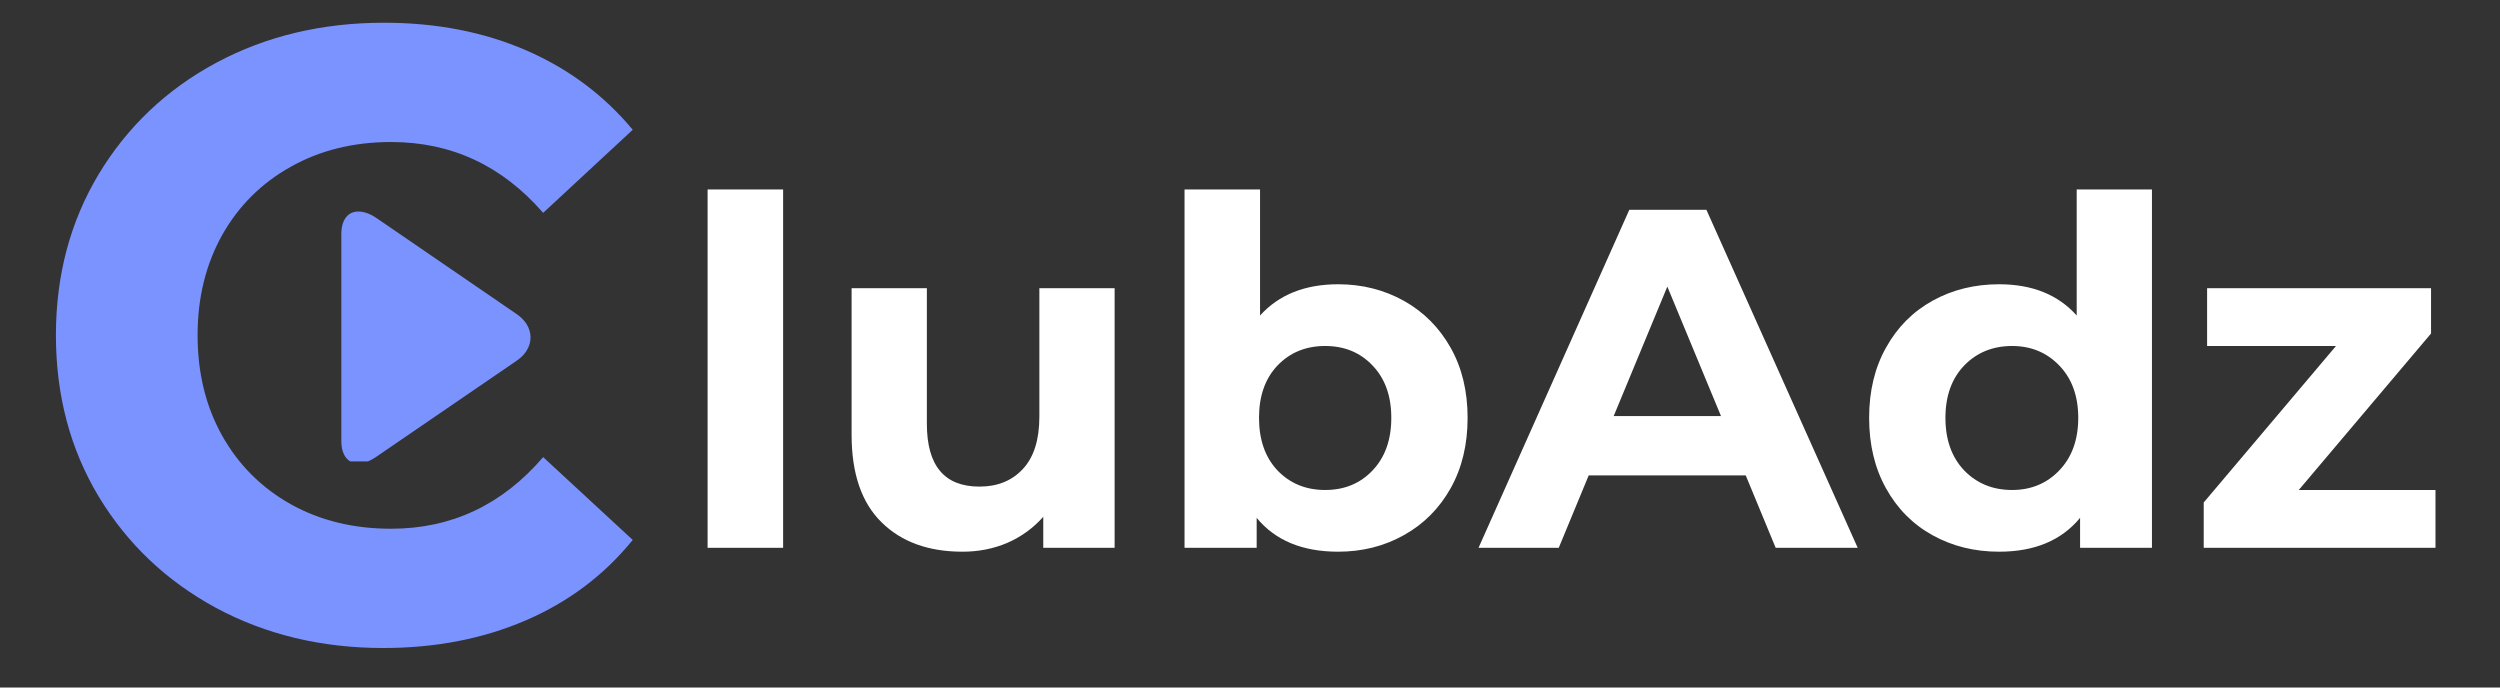
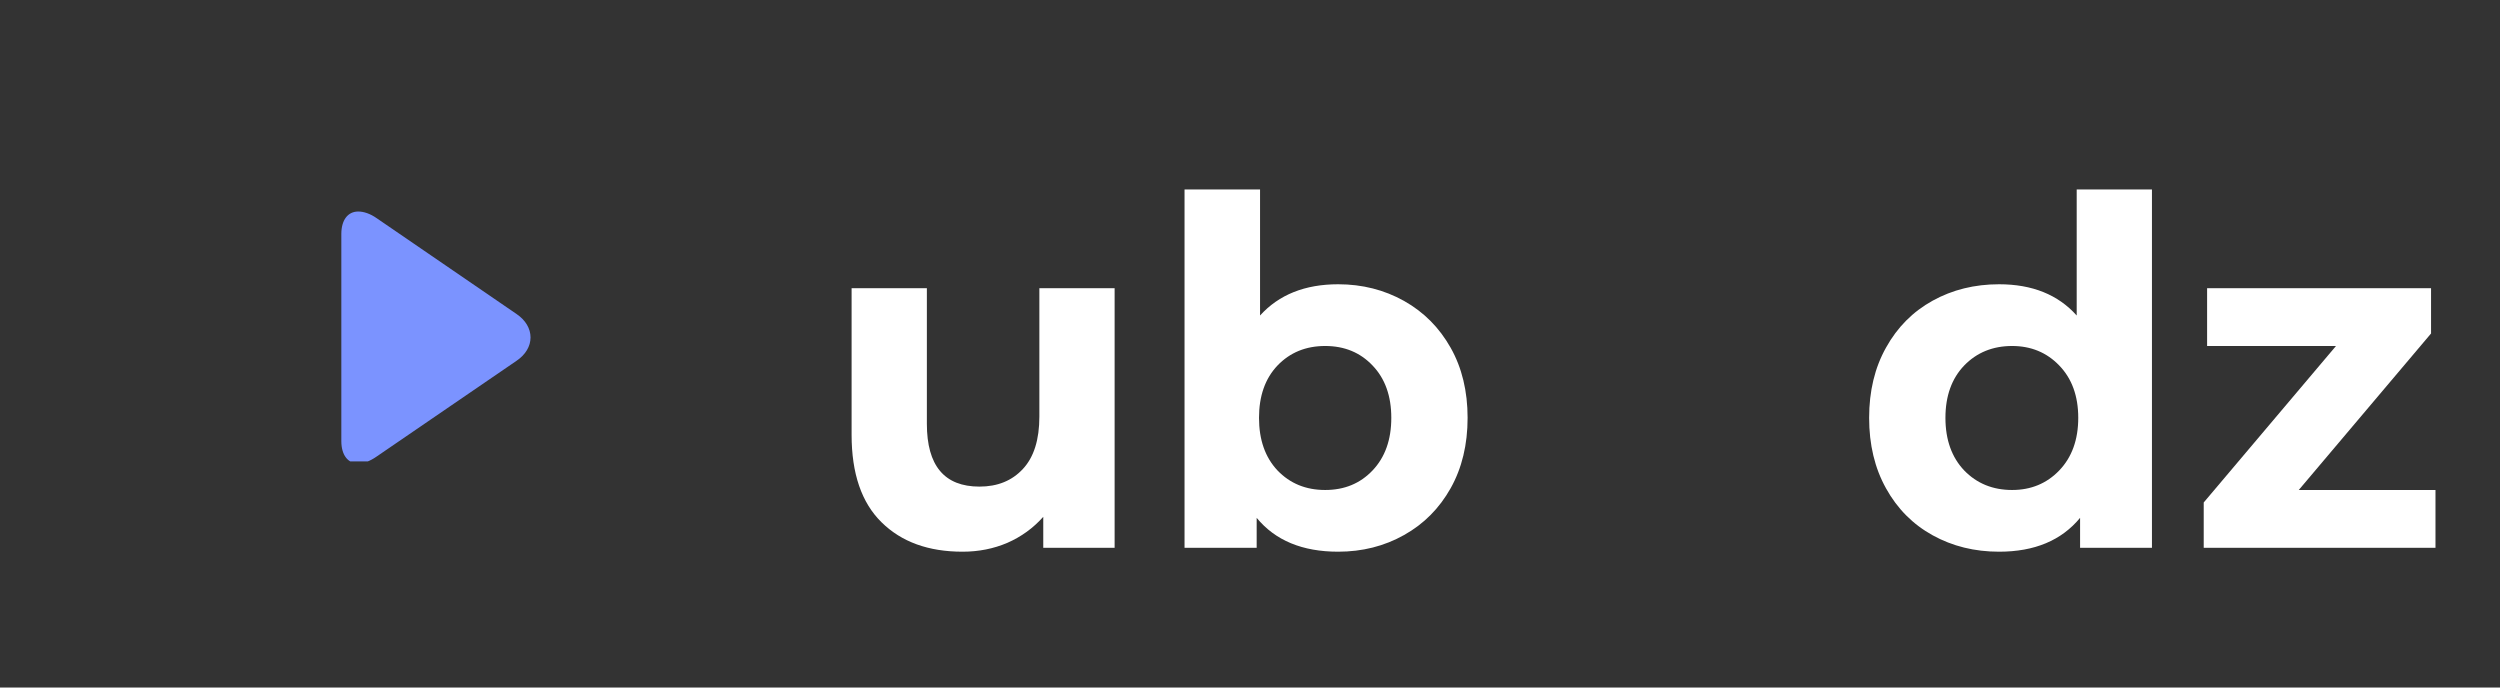
<svg xmlns="http://www.w3.org/2000/svg" width="200" zoomAndPan="magnify" viewBox="0 0 150 41.25" height="55" preserveAspectRatio="xMidYMid meet" version="1.0">
  <rect x="0" y="0" width="150" height="41.25" fill="#333333" stroke="none" />
  <defs>
    <g />
    <clipPath id="01f25f14c7">
      <path d="M 20.48 12.688 L 32 12.688 L 32 27.684 L 20.48 27.684 Z M 20.48 12.688 " clip-rule="nonzero" />
    </clipPath>
  </defs>
  <g fill="#7b93ff" fill-opacity="1">
    <g transform="translate(1.339, 38.255)">
      <g>
-         <path d="M 21.656 0.625 C 17.957 0.625 14.613 -0.176 11.625 -1.781 C 8.645 -3.395 6.297 -5.625 4.578 -8.469 C 2.867 -11.32 2.016 -14.547 2.016 -18.141 C 2.016 -21.723 2.867 -24.941 4.578 -27.797 C 6.297 -30.648 8.645 -32.879 11.625 -34.484 C 14.613 -36.086 17.973 -36.891 21.703 -36.891 C 24.848 -36.891 27.691 -36.336 30.234 -35.234 C 32.773 -34.129 34.906 -32.539 36.625 -30.469 L 31.25 -25.484 C 28.789 -28.316 25.75 -29.734 22.125 -29.734 C 19.875 -29.734 17.867 -29.238 16.109 -28.25 C 14.348 -27.27 12.973 -25.898 11.984 -24.141 C 11.004 -22.379 10.516 -20.379 10.516 -18.141 C 10.516 -15.891 11.004 -13.883 11.984 -12.125 C 12.973 -10.363 14.348 -8.988 16.109 -8 C 17.867 -7.02 19.875 -6.531 22.125 -6.531 C 25.75 -6.531 28.789 -7.961 31.25 -10.828 L 36.625 -5.859 C 34.906 -3.742 32.766 -2.133 30.203 -1.031 C 27.648 0.07 24.801 0.625 21.656 0.625 Z M 21.656 0.625 " />
-       </g>
+         </g>
    </g>
  </g>
  <g clip-path="url(#01f25f14c7)">
    <path fill="#7b93ff" d="M 21.496 27.809 C 21.824 27.809 22.203 27.668 22.594 27.395 L 30.992 21.648 C 31.535 21.281 31.832 20.777 31.832 20.246 C 31.832 19.715 31.535 19.207 30.992 18.84 L 22.605 13.094 C 22.215 12.82 21.824 12.691 21.496 12.691 C 20.871 12.691 20.48 13.199 20.48 14.039 L 20.48 26.465 C 20.48 27.301 20.871 27.809 21.496 27.809 Z M 21.496 27.809 " fill-opacity="1" fill-rule="nonzero" />
  </g>
  <g fill="#ffffff" fill-opacity="1">
    <g transform="translate(40.378, 32.868)">
      <g>
-         <path d="M 2.078 -21.5 L 6.609 -21.5 L 6.609 0 L 2.078 0 Z M 2.078 -21.5 " />
-       </g>
+         </g>
    </g>
  </g>
  <g fill="#ffffff" fill-opacity="1">
    <g transform="translate(49.096, 32.868)">
      <g>
        <path d="M 17.781 -15.578 L 17.781 0 L 13.5 0 L 13.5 -1.859 C 12.895 -1.18 12.176 -0.66 11.344 -0.297 C 10.52 0.055 9.625 0.234 8.656 0.234 C 6.613 0.234 4.992 -0.352 3.797 -1.531 C 2.598 -2.707 2 -4.457 2 -6.781 L 2 -15.578 L 6.516 -15.578 L 6.516 -7.438 C 6.516 -4.926 7.566 -3.672 9.672 -3.672 C 10.754 -3.672 11.625 -4.023 12.281 -4.734 C 12.938 -5.441 13.266 -6.488 13.266 -7.875 L 13.266 -15.578 Z M 17.781 -15.578 " />
      </g>
    </g>
  </g>
  <g fill="#ffffff" fill-opacity="1">
    <g transform="translate(68.994, 32.868)">
      <g>
        <path d="M 11.297 -15.812 C 12.742 -15.812 14.062 -15.477 15.25 -14.812 C 16.438 -14.145 17.367 -13.207 18.047 -12 C 18.723 -10.801 19.062 -9.398 19.062 -7.797 C 19.062 -6.191 18.723 -4.785 18.047 -3.578 C 17.367 -2.367 16.438 -1.43 15.25 -0.766 C 14.062 -0.098 12.742 0.234 11.297 0.234 C 9.148 0.234 7.52 -0.441 6.406 -1.797 L 6.406 0 L 2.078 0 L 2.078 -21.5 L 6.609 -21.5 L 6.609 -13.938 C 7.742 -15.188 9.305 -15.812 11.297 -15.812 Z M 10.516 -3.469 C 11.672 -3.469 12.617 -3.859 13.359 -4.641 C 14.109 -5.43 14.484 -6.484 14.484 -7.797 C 14.484 -9.109 14.109 -10.156 13.359 -10.938 C 12.617 -11.719 11.672 -12.109 10.516 -12.109 C 9.359 -12.109 8.406 -11.719 7.656 -10.938 C 6.914 -10.156 6.547 -9.109 6.547 -7.797 C 6.547 -6.484 6.914 -5.43 7.656 -4.641 C 8.406 -3.859 9.359 -3.469 10.516 -3.469 Z M 10.516 -3.469 " />
      </g>
    </g>
  </g>
  <g fill="#ffffff" fill-opacity="1">
    <g transform="translate(88.978, 32.868)">
      <g>
-         <path d="M 15.766 -4.344 L 6.344 -4.344 L 4.547 0 L -0.266 0 L 8.781 -20.281 L 13.406 -20.281 L 22.484 0 L 17.562 0 Z M 14.281 -7.906 L 11.062 -15.672 L 7.844 -7.906 Z M 14.281 -7.906 " />
-       </g>
+         </g>
    </g>
  </g>
  <g fill="#ffffff" fill-opacity="1">
    <g transform="translate(111.164, 32.868)">
      <g>
        <path d="M 17.953 -21.5 L 17.953 0 L 13.641 0 L 13.641 -1.797 C 12.523 -0.441 10.906 0.234 8.781 0.234 C 7.312 0.234 5.984 -0.094 4.797 -0.75 C 3.609 -1.406 2.676 -2.344 2 -3.562 C 1.32 -4.781 0.984 -6.191 0.984 -7.797 C 0.984 -9.398 1.32 -10.805 2 -12.016 C 2.676 -13.234 3.609 -14.172 4.797 -14.828 C 5.984 -15.484 7.312 -15.812 8.781 -15.812 C 10.77 -15.812 12.32 -15.188 13.438 -13.938 L 13.438 -21.5 Z M 9.562 -3.469 C 10.695 -3.469 11.641 -3.859 12.391 -4.641 C 13.148 -5.43 13.531 -6.484 13.531 -7.797 C 13.531 -9.109 13.148 -10.156 12.391 -10.938 C 11.641 -11.719 10.695 -12.109 9.562 -12.109 C 8.406 -12.109 7.445 -11.719 6.688 -10.938 C 5.938 -10.156 5.562 -9.109 5.562 -7.797 C 5.562 -6.484 5.938 -5.43 6.688 -4.641 C 7.445 -3.859 8.406 -3.469 9.562 -3.469 Z M 9.562 -3.469 " />
      </g>
    </g>
  </g>
  <g fill="#ffffff" fill-opacity="1">
    <g transform="translate(131.207, 32.868)">
      <g>
        <path d="M 14.922 -3.469 L 14.922 0 L 1.016 0 L 1.016 -2.719 L 8.953 -12.109 L 1.219 -12.109 L 1.219 -15.578 L 14.656 -15.578 L 14.656 -12.859 L 6.719 -3.469 Z M 14.922 -3.469 " />
      </g>
    </g>
  </g>
</svg>